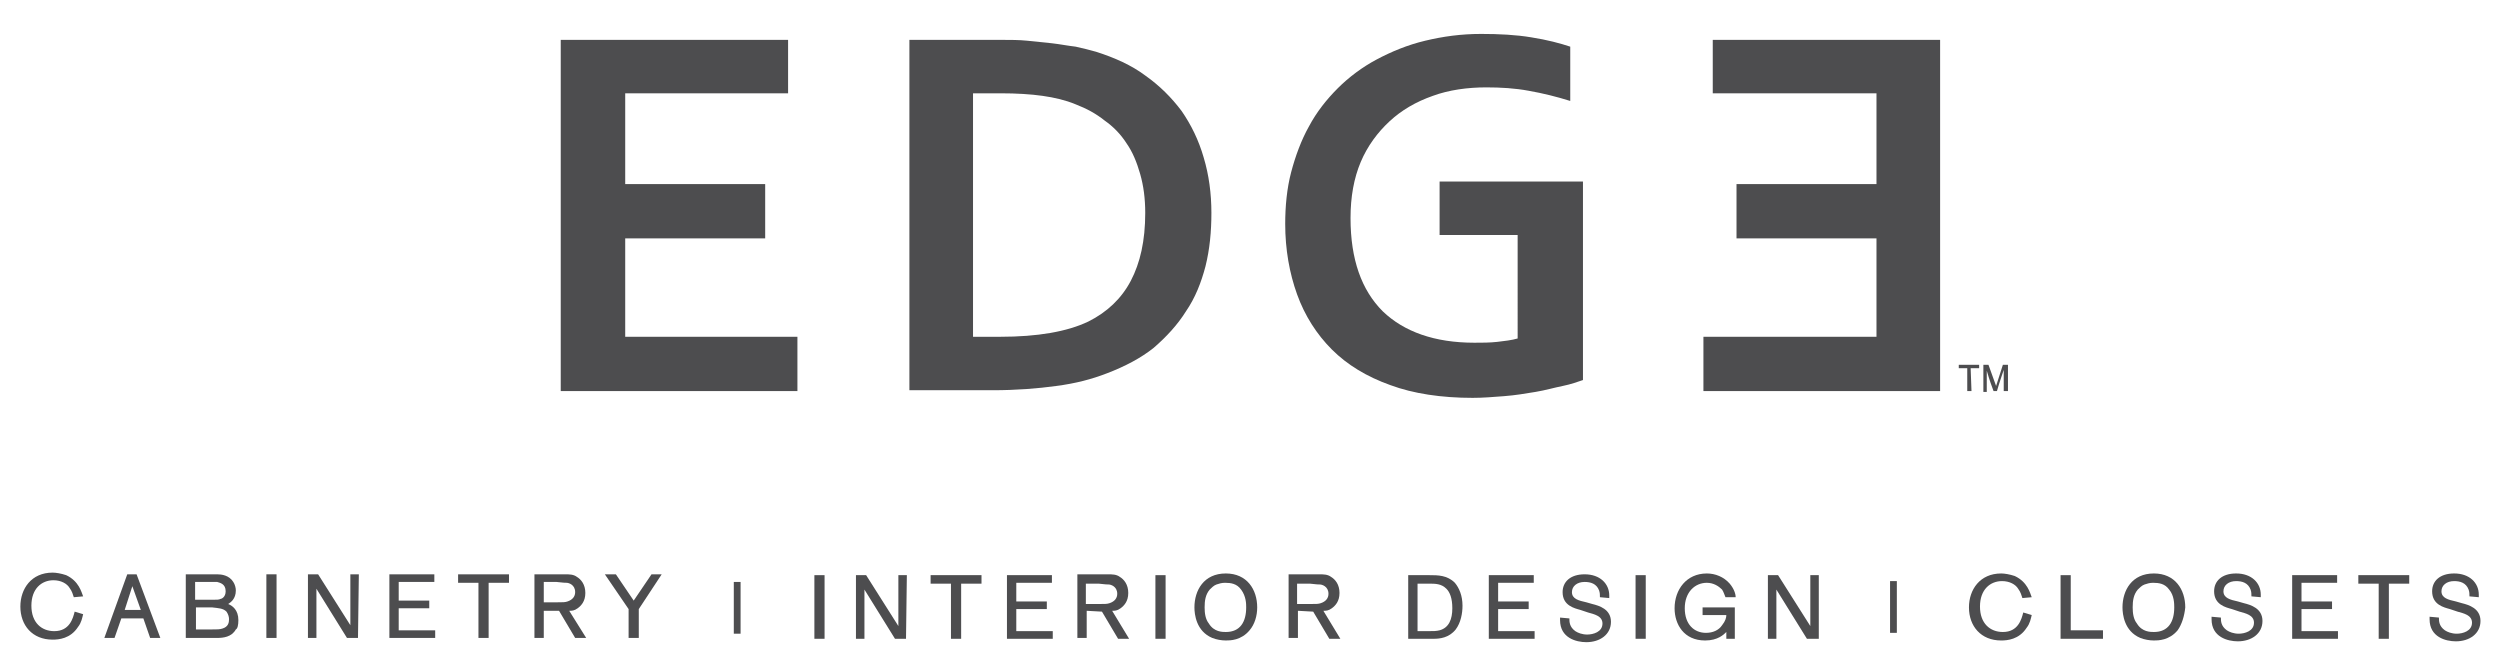
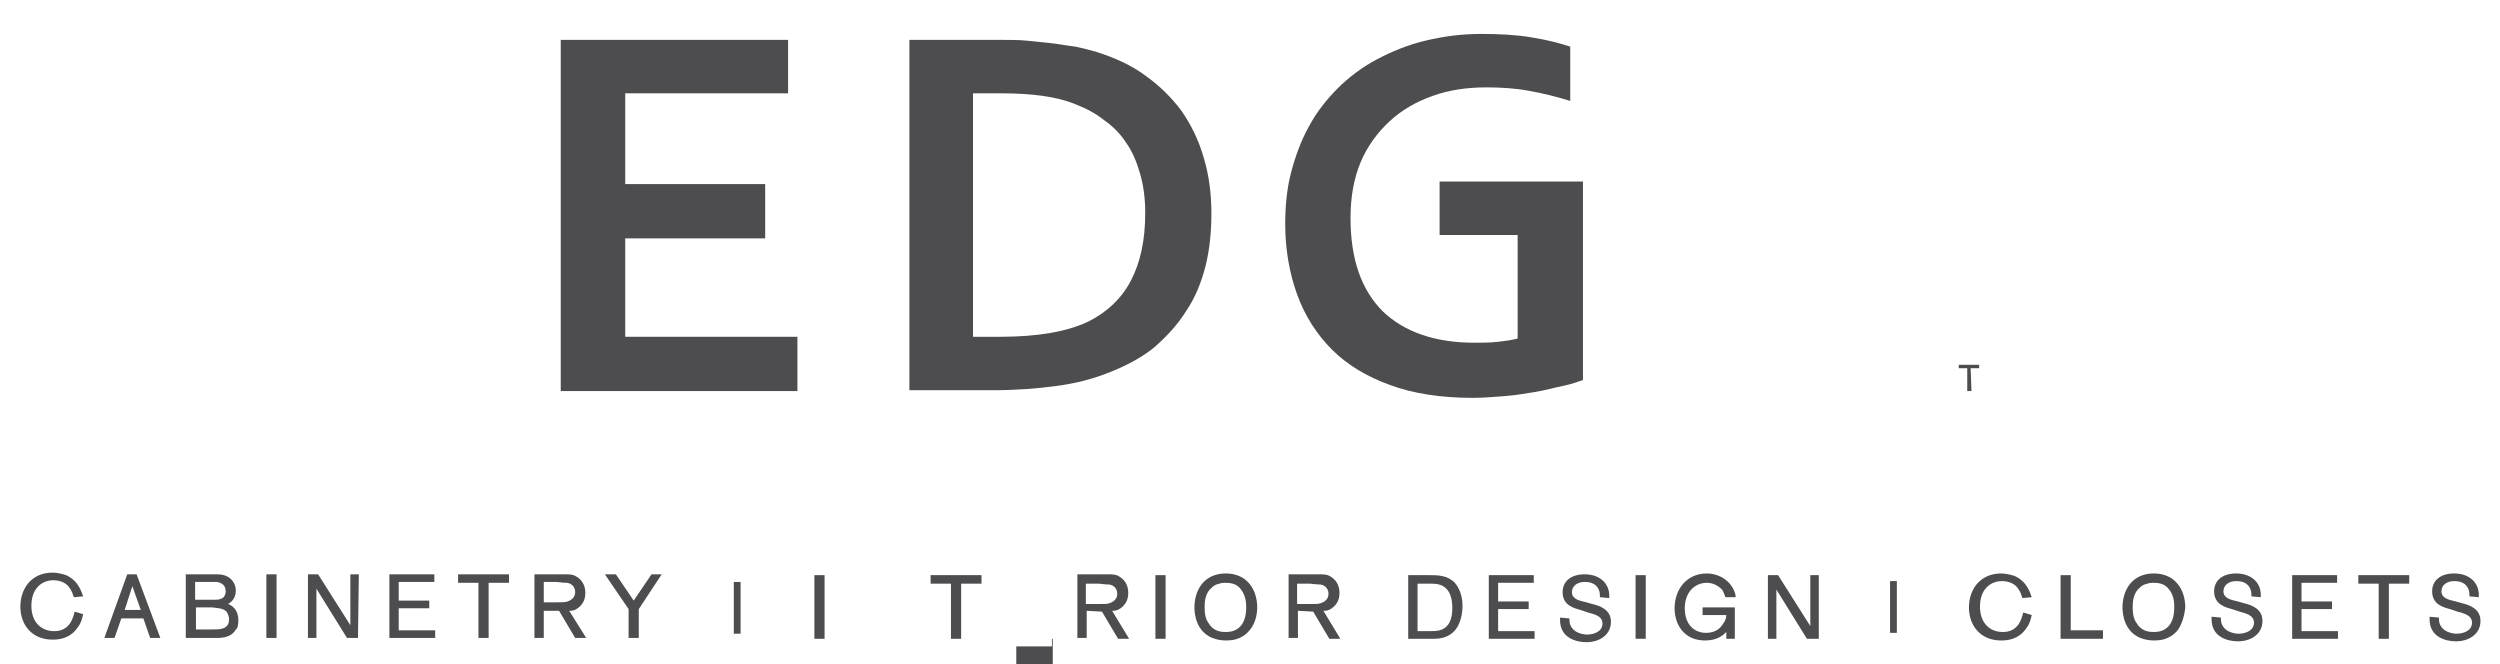
<svg xmlns="http://www.w3.org/2000/svg" version="1.1" id="Layer_1" x="0px" y="0px" viewBox="0 0 294.7 78.3" style="enable-background:new 0 0 294.7 78.3;" xml:space="preserve">
  <style type="text/css">
	.st0{fill:#4D4D4F;}
</style>
  <g>
    <g>
-       <polygon class="st0" points="221.2,28.1 204.7,28.1 204.7,21.7 221.2,21.7 221.2,11 201.9,11 201.9,4.7 228.7,4.7 228.7,46.1     200.8,46.1 200.8,39.7 221.2,39.7   " />
      <path class="st0" d="M117.9,39.7c4.4,0,7.9-0.6,10.4-1.8c2.2-1.1,3.9-2.7,5-4.8c1.1-2.1,1.7-4.7,1.7-8c0-1.7-0.2-3.2-0.6-4.6    c-0.4-1.4-0.9-2.6-1.6-3.6c-0.7-1.1-1.6-2-2.6-2.7c-1-0.8-2.1-1.4-3.4-1.9c-1.2-0.5-2.5-0.8-3.9-1c-1.4-0.2-3.1-0.3-4.9-0.3h-3.3    v28.7H117.9z M107.2,46.1V4.7h10.9c1,0,2,0,3,0.1c1,0.1,2,0.2,2.9,0.3c0.9,0.1,1.9,0.3,2.8,0.4c0.9,0.2,1.7,0.4,2.4,0.6    c2.2,0.7,4.2,1.6,5.8,2.8c1.7,1.2,3.1,2.6,4.3,4.2c1.1,1.6,2,3.4,2.6,5.5c0.6,2,0.9,4.2,0.9,6.5c0,2.2-0.2,4.3-0.7,6.3    c-0.5,1.9-1.2,3.7-2.3,5.3c-1,1.6-2.3,3-3.8,4.3c-1.5,1.2-3.4,2.2-5.5,3c-1.8,0.7-3.7,1.2-6,1.5c-2.2,0.3-4.7,0.5-7.5,0.5H107.2z" />
      <path class="st0" d="M179,27.7h-9.3v-6.3h16.9v23.4c-0.6,0.2-1.4,0.5-2.4,0.7c-1,0.2-2,0.5-3.2,0.7c-1.2,0.2-2.4,0.4-3.7,0.5    c-1.3,0.1-2.5,0.2-3.7,0.2c-3.7,0-7-0.5-9.7-1.5c-2.8-1-5.1-2.4-6.9-4.2c-1.8-1.8-3.2-4-4.1-6.5c-0.9-2.5-1.4-5.3-1.4-8.3    c0-2.1,0.2-4.2,0.7-6.1c0.5-1.9,1.2-3.8,2.1-5.4c0.9-1.7,2.1-3.2,3.4-4.5c1.3-1.3,2.9-2.5,4.6-3.4c1.7-0.9,3.6-1.7,5.7-2.2    c2.1-0.5,4.2-0.8,6.6-0.8c2.1,0,4.1,0.1,5.9,0.4c1.9,0.3,3.4,0.7,4.6,1.1v6.4c-1.6-0.5-3.2-0.9-4.9-1.2c-1.6-0.3-3.3-0.4-5-0.4    c-2.2,0-4.4,0.3-6.3,1c-2,0.7-3.7,1.7-5.1,3c-1.4,1.3-2.6,2.9-3.4,4.8c-0.8,1.9-1.2,4.1-1.2,6.6c0,4.9,1.3,8.5,3.8,11    c2.5,2.4,6.1,3.7,10.8,3.7c0.9,0,1.8,0,2.7-0.1s1.7-0.2,2.4-0.4V27.7z" />
      <polygon class="st0" points="66.1,4.7 66.1,46.1 94,46.1 94,39.7 73.7,39.7 73.7,28.1 90.2,28.1 90.2,21.7 73.7,21.7 73.7,11     92.9,11 92.9,4.7   " />
    </g>
    <path class="st0" d="M232.4,46.1h-0.5l0-2.7h-1V43c0.4,0,0.8,0,1.2,0c0.4,0,0.8,0,1.2,0v0.4h-1L232.4,46.1z" />
-     <path class="st0" d="M236.7,46.1h-0.5c0-0.3,0-1.6,0-1.8c0-0.2,0-0.4,0-0.7c-0.1,0.3-0.2,0.6-0.3,0.9c-0.2,0.6-0.3,0.9-0.5,1.6H235   c-0.6-1.6-0.6-1.8-0.8-2.4v1.5c0,0.4,0,0.6,0,1h-0.4V43h0.6l0.9,2.5l0.8-2.5h0.6V46.1z" />
  </g>
  <g>
    <g>
      <path class="st0" d="M9.8,72.4c-0.1,0.4-0.2,1-0.6,1.5c-0.9,1.4-2.3,1.5-3,1.5c-2.4,0-3.8-1.7-3.8-3.9c0-2.1,1.3-4,3.8-4    c0.4,0,1,0.1,1.6,0.3c1.5,0.7,1.8,2,2,2.5l-1.1,0.1c-0.1-0.3-0.2-0.7-0.5-1.1c-0.3-0.5-1-0.9-1.9-0.9c-1.4,0-2.6,1-2.6,3    c0,2,1.2,3,2.7,3c1.8,0,2.2-1.5,2.4-2.3L9.8,72.4z" />
      <path class="st0" d="M18.9,75.2h-1.2l-0.8-2.3h-2.6l-0.8,2.3h-1.2l2.7-7.5h1.1L18.9,75.2z M16.6,71.9l-1-2.8l-0.9,2.8H16.6z" />
      <path class="st0" d="M21.9,75.2v-7.5h3.7c0.5,0,1.4,0.1,1.9,0.9c0.2,0.3,0.3,0.7,0.3,1c0,1-0.6,1.4-0.9,1.6    c0.5,0.2,1.2,0.7,1.2,1.9c0,0.6-0.1,1-0.3,1.1c-0.5,0.9-1.5,1-2.2,1H21.9z M23.1,70.7H25c0.6,0,0.8,0,1-0.1c0.1,0,0.6-0.2,0.6-0.9    c0-0.9-0.7-1-1-1.1c-0.1,0-0.2,0-1,0h-1.6V70.7z M23.1,74.2h1.8c0.7,0,1,0,1.3-0.1c0.7-0.2,0.8-0.7,0.8-1.1c0-0.3-0.1-0.6-0.3-0.9    c-0.4-0.4-0.9-0.4-1.7-0.5l-1.9,0V74.2z" />
      <path class="st0" d="M32.6,75.2h-1.2v-7.5h1.2V75.2z" />
      <path class="st0" d="M42.2,75.2h-1.3l-3.6-5.8v5.8h-1l0-7.5h1.2l3.8,6l0-6h1L42.2,75.2z" />
      <path class="st0" d="M51.3,74.3v0.9h-5.4v-7.5c1.8,0,3,0,5.3,0v0.9c-0.3,0-1.9,0-2.3,0c-0.6,0-1.2,0-1.9,0v2.2h3.6v0.9H47v2.6    H51.3z" />
      <path class="st0" d="M57.6,75.2h-1.2l0-6.5H54v-1c1,0,2,0,3,0c1,0,2,0,3,0v1h-2.4L57.6,75.2z" />
      <path class="st0" d="M69.1,75.2h-1.3L65.9,72L64.1,72v3.2h-1.1v-7.5h3.6c0.5,0,1,0,1.4,0.3c0.5,0.3,1,0.9,1,1.9    c0,1-0.5,1.5-0.9,1.8c-0.4,0.3-0.7,0.3-1,0.3L69.1,75.2z M64.1,71l1.6,0c0.7,0,0.9,0,1.2-0.1c0.6-0.2,0.9-0.6,0.9-1.1    c0-0.9-0.8-1.1-1-1.1c-0.2,0-0.3,0-1.2-0.1h-1.5V71z" />
      <path class="st0" d="M75.2,75.2h-1.1v-3.4l-2.8-4.1h1.3l2.1,3.1l2.1-3.1h1.2l-2.7,4.1V75.2z" />
    </g>
    <g>
      <path class="st0" d="M239.5,72.5c-0.1,0.4-0.2,1-0.6,1.5c-0.9,1.4-2.3,1.5-3,1.5c-2.4,0-3.8-1.7-3.8-3.9c0-2.1,1.3-4,3.8-4    c0.4,0,1,0.1,1.6,0.3c1.5,0.7,1.8,2,2,2.5l-1.1,0.1c-0.1-0.3-0.2-0.7-0.5-1.1c-0.3-0.5-1-0.9-1.9-0.9c-1.4,0-2.6,1-2.6,3    c0,2,1.2,3,2.7,3c1.8,0,2.2-1.5,2.4-2.3L239.5,72.5z" />
      <path class="st0" d="M247.9,74.3v1h-5v-7.5h1.2v6.5H247.9z" />
      <path class="st0" d="M256.7,74.3c-1,1.2-2.3,1.2-2.8,1.2c-0.5,0-1.1-0.1-1.6-0.3c-1.9-0.8-2.1-2.8-2.1-3.6c0-2,1.1-4,3.7-4    c2.5,0,3.7,1.9,3.7,4C257.5,72.6,257.2,73.6,256.7,74.3z M255.7,69.5c-0.5-0.7-1.2-0.8-1.9-0.8c-0.4,0-0.7,0.1-1,0.2    c-0.3,0.1-0.6,0.4-0.8,0.6c-0.5,0.6-0.6,1.3-0.6,2.1c0,0.7,0.1,1.4,0.5,1.9c0.6,1,1.6,1,2,1c1.7,0,2.4-1.2,2.4-2.9    C256.3,71.2,256.3,70.2,255.7,69.5z" />
      <path class="st0" d="M263.1,71.8c-0.7-0.2-2.1-0.5-2.1-2.1c0-1.2,0.9-2.1,2.6-2.1c1.8,0,2.9,1.1,2.9,2.5c0,0.1,0,0.2,0,0.3    l-1.1-0.1c0-0.3,0-0.5-0.1-0.8c-0.3-0.8-1-1-1.7-1c-0.9,0-1.5,0.5-1.5,1.2c0,0.8,0.8,1,1.7,1.2l0.7,0.2c0.8,0.2,2.2,0.6,2.2,2.1    c0,1.5-1.3,2.4-2.9,2.4c-1.2,0-3.1-0.5-3.1-2.6c0-0.1,0-0.2,0-0.3l1.1,0.1c0,0.4,0,1,0.7,1.5c0.3,0.2,0.8,0.4,1.4,0.4    c0.7,0,1.8-0.3,1.8-1.3c0-0.9-1-1.1-1.7-1.3L263.1,71.8z" />
      <path class="st0" d="M275.6,74.4v0.9h-5.4v-7.5c1.8,0,3,0,5.3,0v0.9c-0.3,0-1.9,0-2.3,0c-0.6,0-1.2,0-1.9,0v2.2h3.6v0.9h-3.6v2.6    H275.6z" />
      <path class="st0" d="M281.6,75.3h-1.2l0-6.5h-2.4v-1c1,0,2,0,3,0c1,0,2,0,3,0v1h-2.4L281.6,75.3z" />
      <path class="st0" d="M288.8,71.8c-0.7-0.2-2.1-0.5-2.1-2.1c0-1.2,0.9-2.1,2.6-2.1c1.8,0,2.9,1.1,2.9,2.5c0,0.1,0,0.2,0,0.3    l-1.1-0.1c0-0.3,0-0.5-0.1-0.8c-0.3-0.8-1-1-1.7-1c-0.9,0-1.5,0.5-1.5,1.2c0,0.8,0.8,1,1.7,1.2l0.7,0.2c0.8,0.2,2.2,0.6,2.2,2.1    c0,1.5-1.3,2.4-2.9,2.4c-1.2,0-3.1-0.5-3.1-2.6c0-0.1,0-0.2,0-0.3l1.1,0.1c0,0.4,0,1,0.7,1.5c0.3,0.2,0.8,0.4,1.4,0.4    c0.7,0,1.8-0.3,1.8-1.3c0-0.9-1-1.1-1.7-1.3L288.8,71.8z" />
    </g>
    <g>
      <path class="st0" d="M97.2,75.3h-1.2v-7.5h1.2V75.3z" />
-       <path class="st0" d="M106.8,75.3h-1.3l-3.6-5.8v5.8h-1l0-7.5h1.2l3.8,6l0-6h1L106.8,75.3z" />
      <path class="st0" d="M113.3,75.3h-1.2l0-6.5h-2.4v-1c1,0,2,0,3,0c1,0,2,0,3,0v1h-2.4L113.3,75.3z" />
-       <path class="st0" d="M124.1,74.4v0.9h-5.4v-7.5c1.8,0,3,0,5.3,0v0.9c-0.3,0-1.9,0-2.3,0c-0.6,0-1.2,0-1.9,0v2.2h3.6v0.9h-3.6v2.6    H124.1z" />
+       <path class="st0" d="M124.1,74.4v0.9h-5.4c1.8,0,3,0,5.3,0v0.9c-0.3,0-1.9,0-2.3,0c-0.6,0-1.2,0-1.9,0v2.2h3.6v0.9h-3.6v2.6    H124.1z" />
      <path class="st0" d="M133.1,75.3h-1.3l-1.9-3.2l-1.8-0.1v3.2h-1.1v-7.5h3.6c0.5,0,1,0,1.4,0.3c0.5,0.3,1,0.9,1,1.9    c0,1-0.5,1.5-0.9,1.8c-0.4,0.3-0.7,0.3-1,0.3L133.1,75.3z M128,71.2l1.6,0c0.7,0,0.9,0,1.2-0.1c0.6-0.2,0.9-0.6,0.9-1.1    c0-0.9-0.8-1.1-1-1.1c-0.2,0-0.3,0-1.2-0.1H128V71.2z" />
      <path class="st0" d="M137.4,75.3h-1.2v-7.5h1.2V75.3z" />
      <path class="st0" d="M147.3,74.3c-1,1.2-2.3,1.2-2.8,1.2c-0.5,0-1.1-0.1-1.6-0.3c-1.9-0.8-2.1-2.8-2.1-3.6c0-2,1.1-4,3.7-4    c2.5,0,3.7,1.9,3.7,4C148.2,72.6,147.9,73.6,147.3,74.3z M146.3,69.5c-0.5-0.7-1.2-0.8-1.9-0.8c-0.4,0-0.7,0.1-1,0.2    c-0.3,0.1-0.6,0.4-0.8,0.6c-0.5,0.6-0.6,1.3-0.6,2.1c0,0.7,0.1,1.4,0.5,1.9c0.6,1,1.6,1,2,1c1.7,0,2.4-1.2,2.4-2.9    C146.9,71.2,146.9,70.3,146.3,69.5z" />
      <path class="st0" d="M158,75.3h-1.3l-1.9-3.2l-1.8-0.1v3.2h-1.1v-7.5h3.6c0.5,0,1,0,1.4,0.3c0.5,0.3,1,0.9,1,1.9    c0,1-0.5,1.5-0.9,1.8c-0.4,0.3-0.7,0.3-1,0.3L158,75.3z M152.9,71.2l1.6,0c0.7,0,0.9,0,1.2-0.1c0.6-0.2,0.9-0.6,0.9-1.1    c0-0.9-0.8-1.1-1-1.1c-0.2,0-0.3,0-1.2-0.1h-1.5V71.2z" />
      <path class="st0" d="M166,75.3v-7.5h2.5c1,0,2.1,0,3,0.9c0.5,0.6,0.9,1.5,0.9,2.7c0,0.9-0.2,2-0.8,2.8c-0.8,1-1.9,1.1-2.6,1.1H166    z M167.1,74.4h1.2c0.7,0,1,0,1.4-0.1c1.1-0.3,1.5-1.3,1.5-2.6c0-1.2-0.3-1.9-0.7-2.3c-0.6-0.6-1.3-0.6-2.1-0.6h-1.3V74.4z" />
      <path class="st0" d="M180.9,74.4v0.9h-5.4v-7.5c1.8,0,3,0,5.3,0v0.9c-0.3,0-1.9,0-2.3,0c-0.6,0-1.2,0-1.9,0v2.2h3.6v0.9h-3.6v2.6    H180.9z" />
      <path class="st0" d="M186.3,71.9c-0.7-0.2-2.1-0.5-2.1-2.1c0-1.2,0.9-2.1,2.6-2.1c1.8,0,2.9,1.1,2.9,2.5c0,0.1,0,0.2,0,0.3    l-1.1-0.1c0-0.3,0-0.5-0.1-0.8c-0.3-0.8-1-1-1.7-1c-0.9,0-1.5,0.5-1.5,1.2c0,0.8,0.8,1,1.7,1.2l0.7,0.2c0.8,0.2,2.2,0.6,2.2,2.1    c0,1.5-1.3,2.4-2.9,2.4c-1.2,0-3.1-0.5-3.1-2.6c0-0.1,0-0.2,0-0.3l1.1,0.1c0,0.4,0,1,0.7,1.5c0.3,0.2,0.8,0.4,1.4,0.4    c0.7,0,1.8-0.3,1.8-1.3c0-0.9-1-1.1-1.7-1.3L186.3,71.9z" />
      <path class="st0" d="M194,75.3h-1.2v-7.5h1.2V75.3z" />
      <path class="st0" d="M204.5,71.6v3.7h-1v-0.8c-0.3,0.3-1,1-2.5,1c-2.5,0-3.6-1.9-3.6-3.8c0-2.2,1.4-4.1,3.8-4.1c1,0,2,0.4,2.7,1.2    c0.5,0.6,0.7,1.2,0.7,1.6h-1.2c-0.1-0.2-0.2-0.6-0.4-0.9c-0.4-0.4-1-0.8-1.8-0.8c-1.4,0-2.6,1.1-2.6,3c0,1.9,1.1,2.9,2.5,2.9    c0.8,0,1.5-0.3,1.9-0.9c0.4-0.5,0.5-0.9,0.5-1.2h-2.8v-0.9H204.5z" />
      <path class="st0" d="M214.4,75.3H213l-3.6-5.8v5.8h-1l0-7.5h1.2l3.8,6l0-6h1L214.4,75.3z" />
    </g>
    <rect x="86.5" y="68.6" class="st0" width="0.8" height="6.1" />
    <rect x="222.8" y="68.5" class="st0" width="0.8" height="6.1" />
  </g>
  <g>
</g>
  <g>
</g>
  <g>
</g>
  <g>
</g>
  <g>
</g>
  <g>
</g>
</svg>